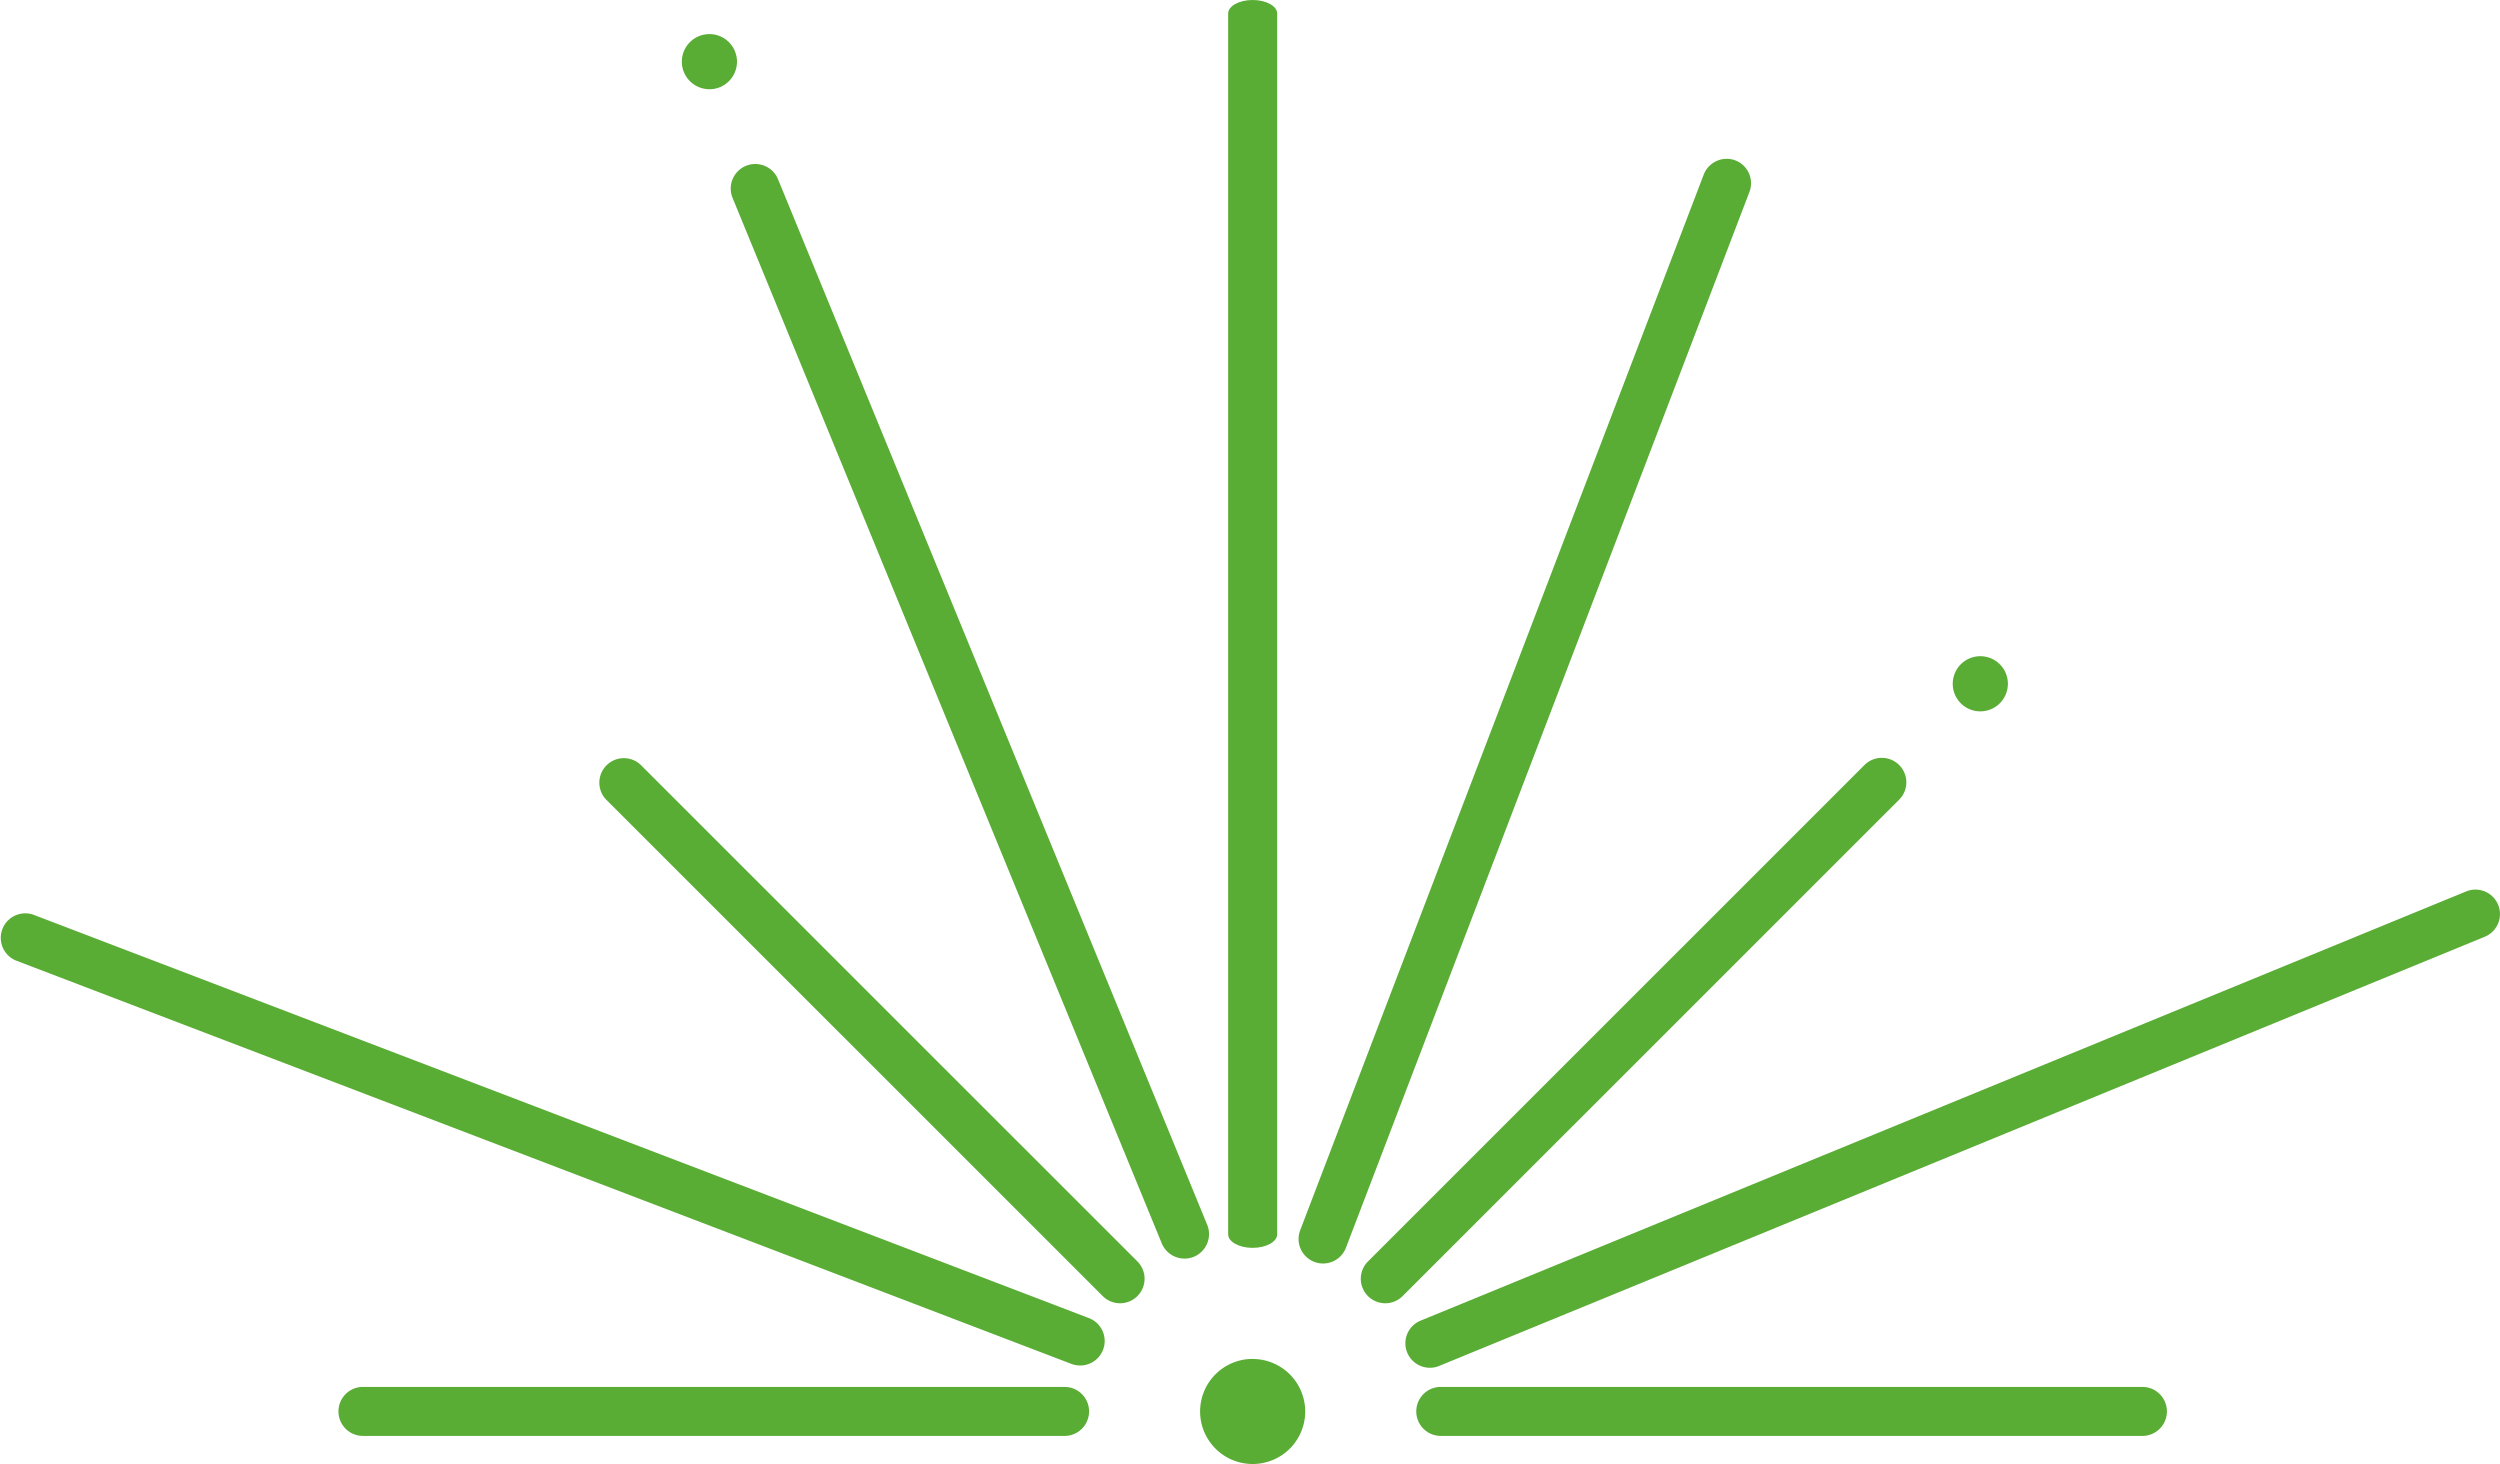
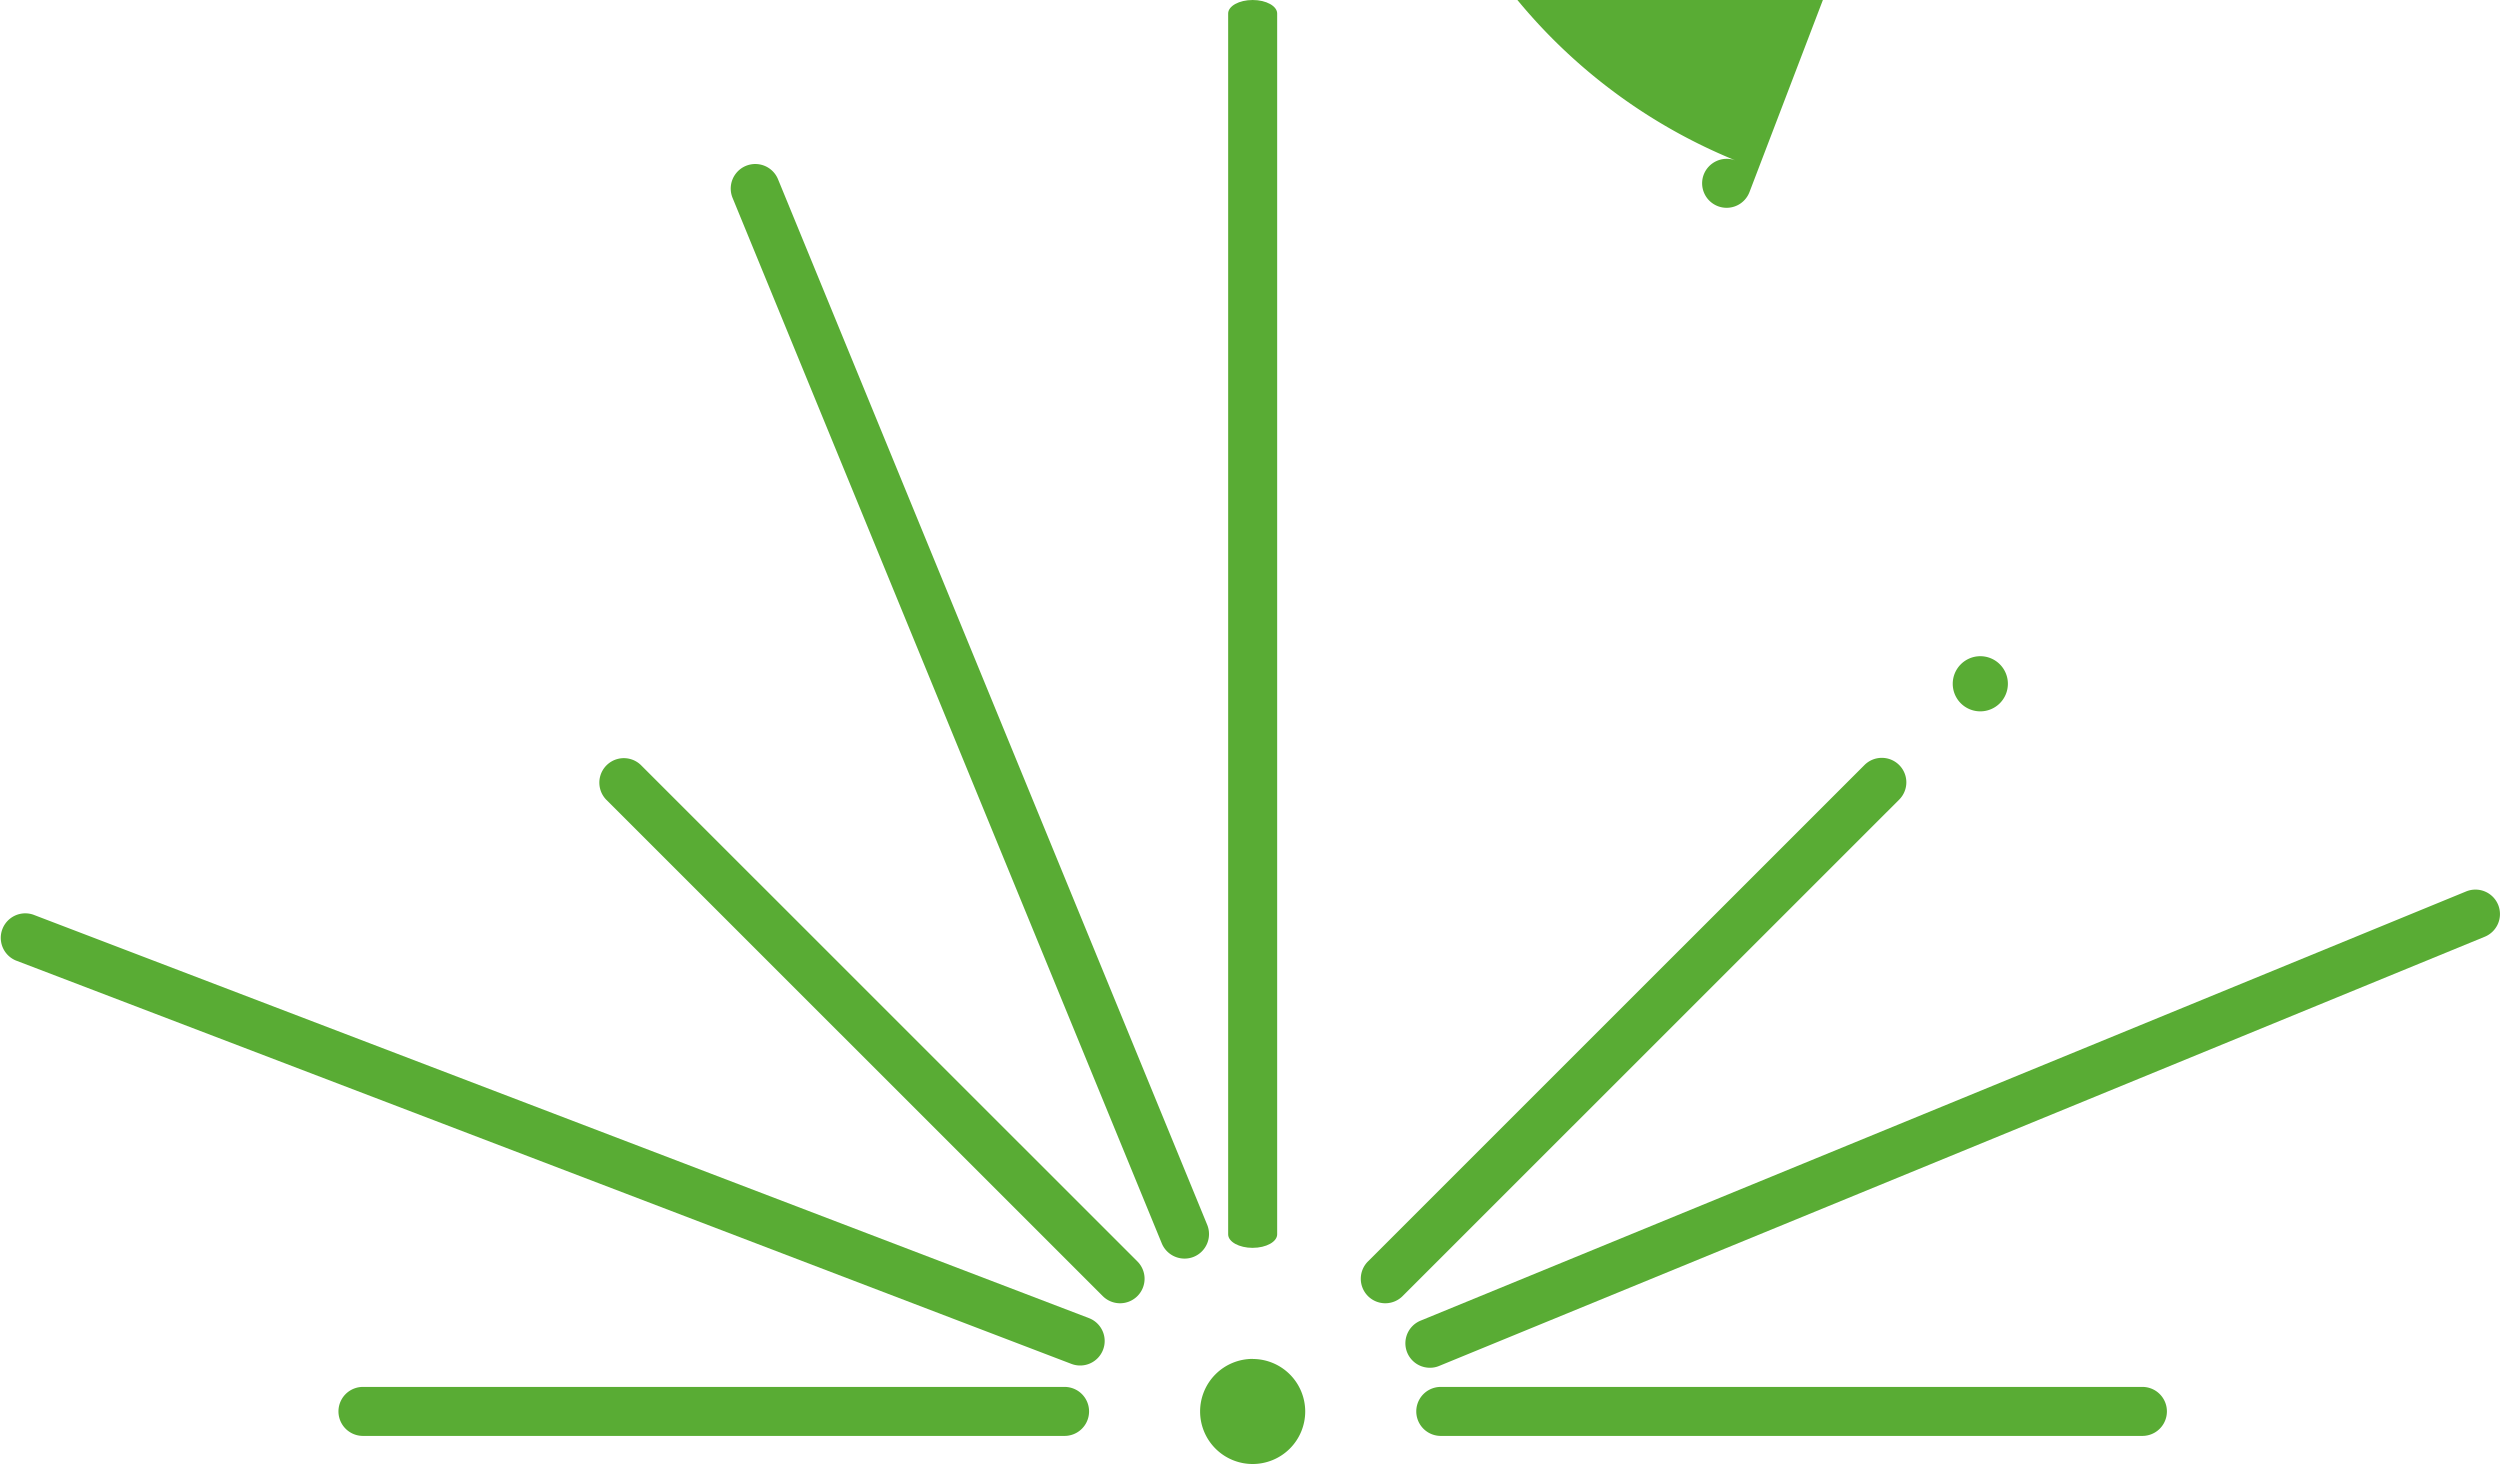
<svg xmlns="http://www.w3.org/2000/svg" width="119.779" height="70.143" viewBox="0 0 119.779 70.143">
  <defs>
    <clipPath id="clip-path">
      <rect id="Rectangle_2026" data-name="Rectangle 2026" width="119.779" height="70.143" fill="#59ac34" />
    </clipPath>
  </defs>
  <g id="Group_778" data-name="Group 778" transform="translate(0 0)">
    <g id="Group_778-2" data-name="Group 778" transform="translate(0 -0.001)" clip-path="url(#clip-path)">
      <path id="Path_50" data-name="Path 50" d="M26.52,27.178A2.518,2.518,0,1,0,29.038,29.7a2.518,2.518,0,0,0-2.518-2.518" transform="translate(33.497 37.93)" fill="#59ac34" />
      <path id="Path_51" data-name="Path 51" d="M41.558,27.738H7.943a1.174,1.174,0,0,0,0,2.348H41.558a1.174,1.174,0,0,0,0-2.348" transform="translate(9.447 38.712)" fill="#59ac34" />
      <path id="Path_52" data-name="Path 52" d="M13.985,15.5a1.174,1.174,0,0,0-1.66,1.66L36.1,40.929a1.174,1.174,0,1,0,1.66-1.66Z" transform="translate(16.719 21.154)" fill="#59ac34" />
      <path id="Path_53" data-name="Path 53" d="M52.174,37.668,1.593,18.338a1.175,1.175,0,0,0-.838,2.194l50.58,19.33a1.174,1.174,0,0,0,1.514-.678,1.173,1.173,0,0,0-.676-1.516" transform="translate(0 25.486)" fill="#59ac34" />
      <path id="Path_54" data-name="Path 54" d="M37.44,54.1,16.879,4.01A1.175,1.175,0,0,0,14.7,4.9L35.265,54.993a1.179,1.179,0,0,0,1.088.728,1.161,1.161,0,0,0,.446-.086A1.177,1.177,0,0,0,37.44,54.1" transform="translate(20.398 4.581)" fill="#59ac34" />
-       <path id="Path_55" data-name="Path 55" d="M46.9,3.252a1.181,1.181,0,0,0-1.516.678L26.049,54.51a1.174,1.174,0,0,0,.678,1.516,1.159,1.159,0,0,0,.419.077,1.171,1.171,0,0,0,1.095-.755l19.33-50.58A1.173,1.173,0,0,0,46.9,3.252" transform="translate(36.245 4.434)" fill="#59ac34" />
+       <path id="Path_55" data-name="Path 55" d="M46.9,3.252a1.181,1.181,0,0,0-1.516.678a1.174,1.174,0,0,0,.678,1.516,1.159,1.159,0,0,0,.419.077,1.171,1.171,0,0,0,1.095-.755l19.33-50.58A1.173,1.173,0,0,0,46.9,3.252" transform="translate(36.245 4.434)" fill="#59ac34" />
      <path id="Path_56" data-name="Path 56" d="M80.462,18.52a1.176,1.176,0,0,0-1.533-.64L28.84,38.442a1.172,1.172,0,0,0,.443,2.259,1.113,1.113,0,0,0,.446-.089L79.82,20.051a1.174,1.174,0,0,0,.642-1.531" transform="translate(39.228 24.831)" fill="#59ac34" />
      <path id="Path_57" data-name="Path 57" d="M25.737,59.786c.649,0,1.174-.29,1.174-.647V.647C26.911.29,26.386,0,25.737,0s-1.174.29-1.174.647V59.14c0,.357.525.647,1.174.647" transform="translate(34.28 0.001)" fill="#59ac34" />
      <path id="Path_58" data-name="Path 58" d="M53,15.5a1.175,1.175,0,0,0-1.66,0L27.566,39.269a1.174,1.174,0,1,0,1.66,1.66L53,17.16a1.171,1.171,0,0,0,0-1.66" transform="translate(37.991 21.154)" fill="#59ac34" />
      <path id="Path_59" data-name="Path 59" d="M63.116,27.738H29.5a1.174,1.174,0,1,0,0,2.348H63.116a1.174,1.174,0,1,0,0-2.348" transform="translate(39.53 38.712)" fill="#59ac34" />
-       <path id="Path_60" data-name="Path 60" d="M14.957,3.324A1.321,1.321,0,1,0,13.637,2a1.32,1.32,0,0,0,1.32,1.322" transform="translate(19.031 0.953)" fill="#59ac34" />
      <path id="Path_61" data-name="Path 61" d="M40.375,15.766a1.321,1.321,0,1,0-1.32-1.32,1.319,1.319,0,0,0,1.32,1.32" transform="translate(54.504 18.317)" fill="#59ac34" />
    </g>
  </g>
</svg>